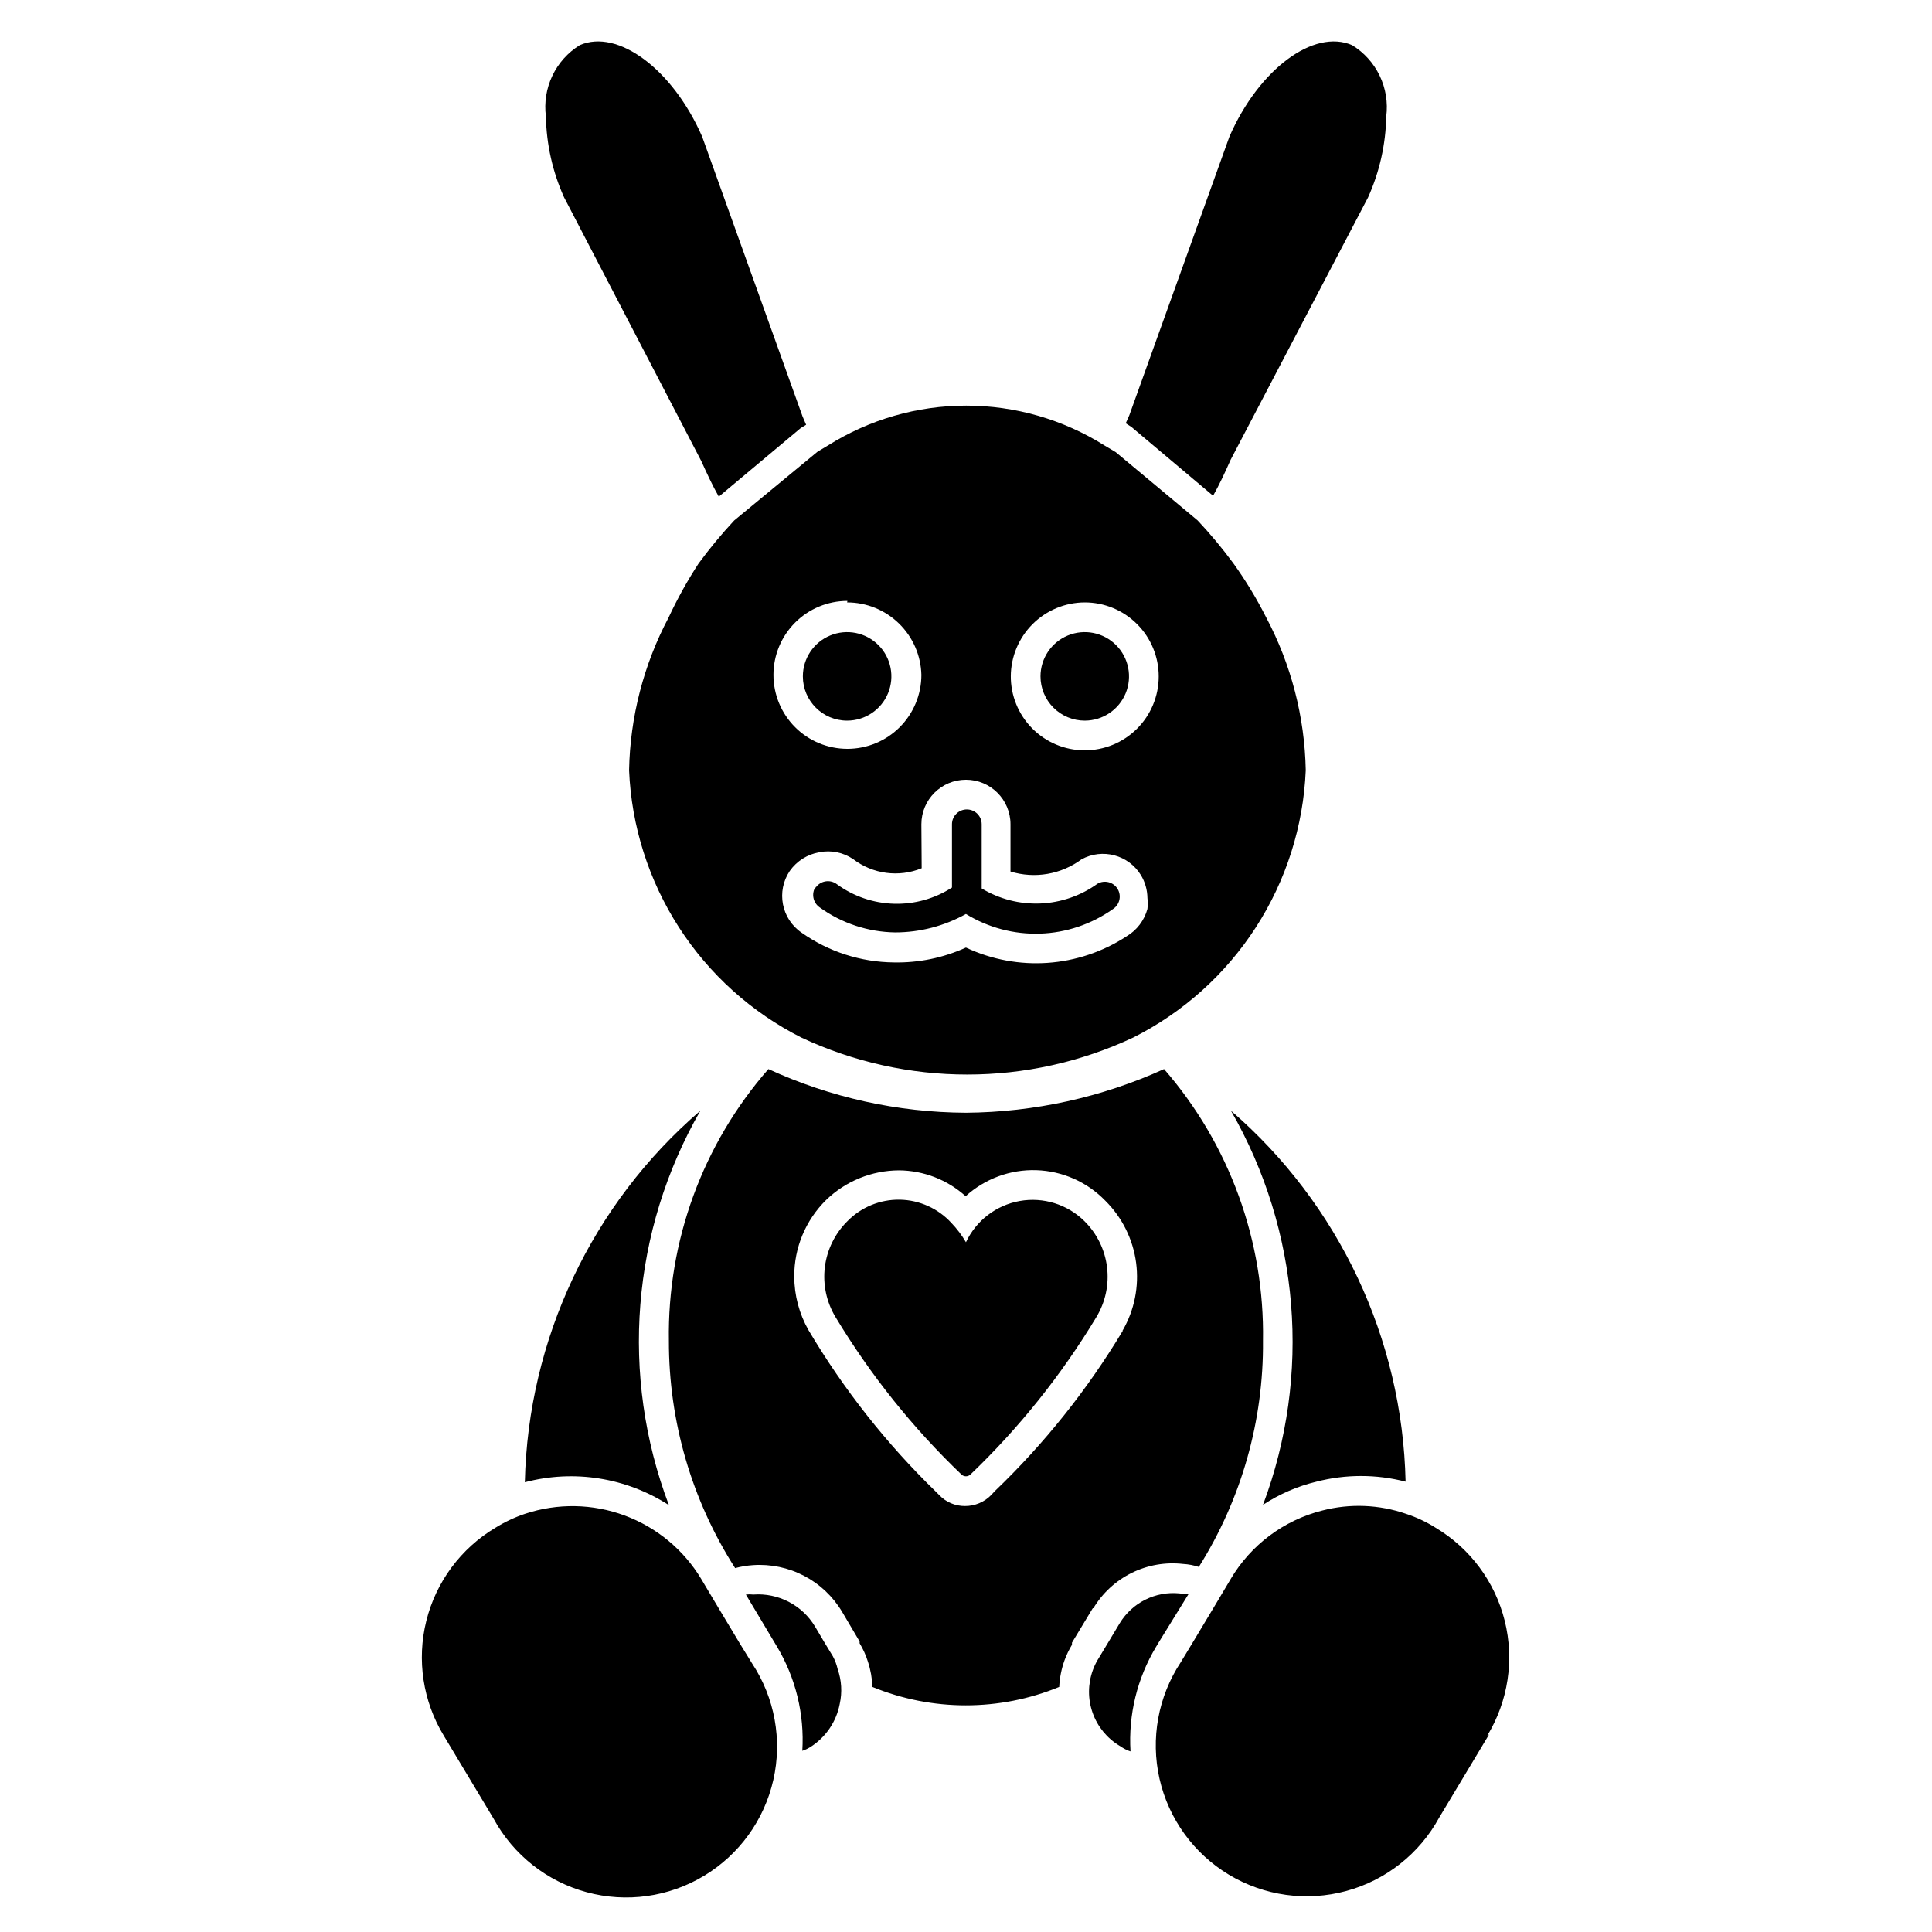
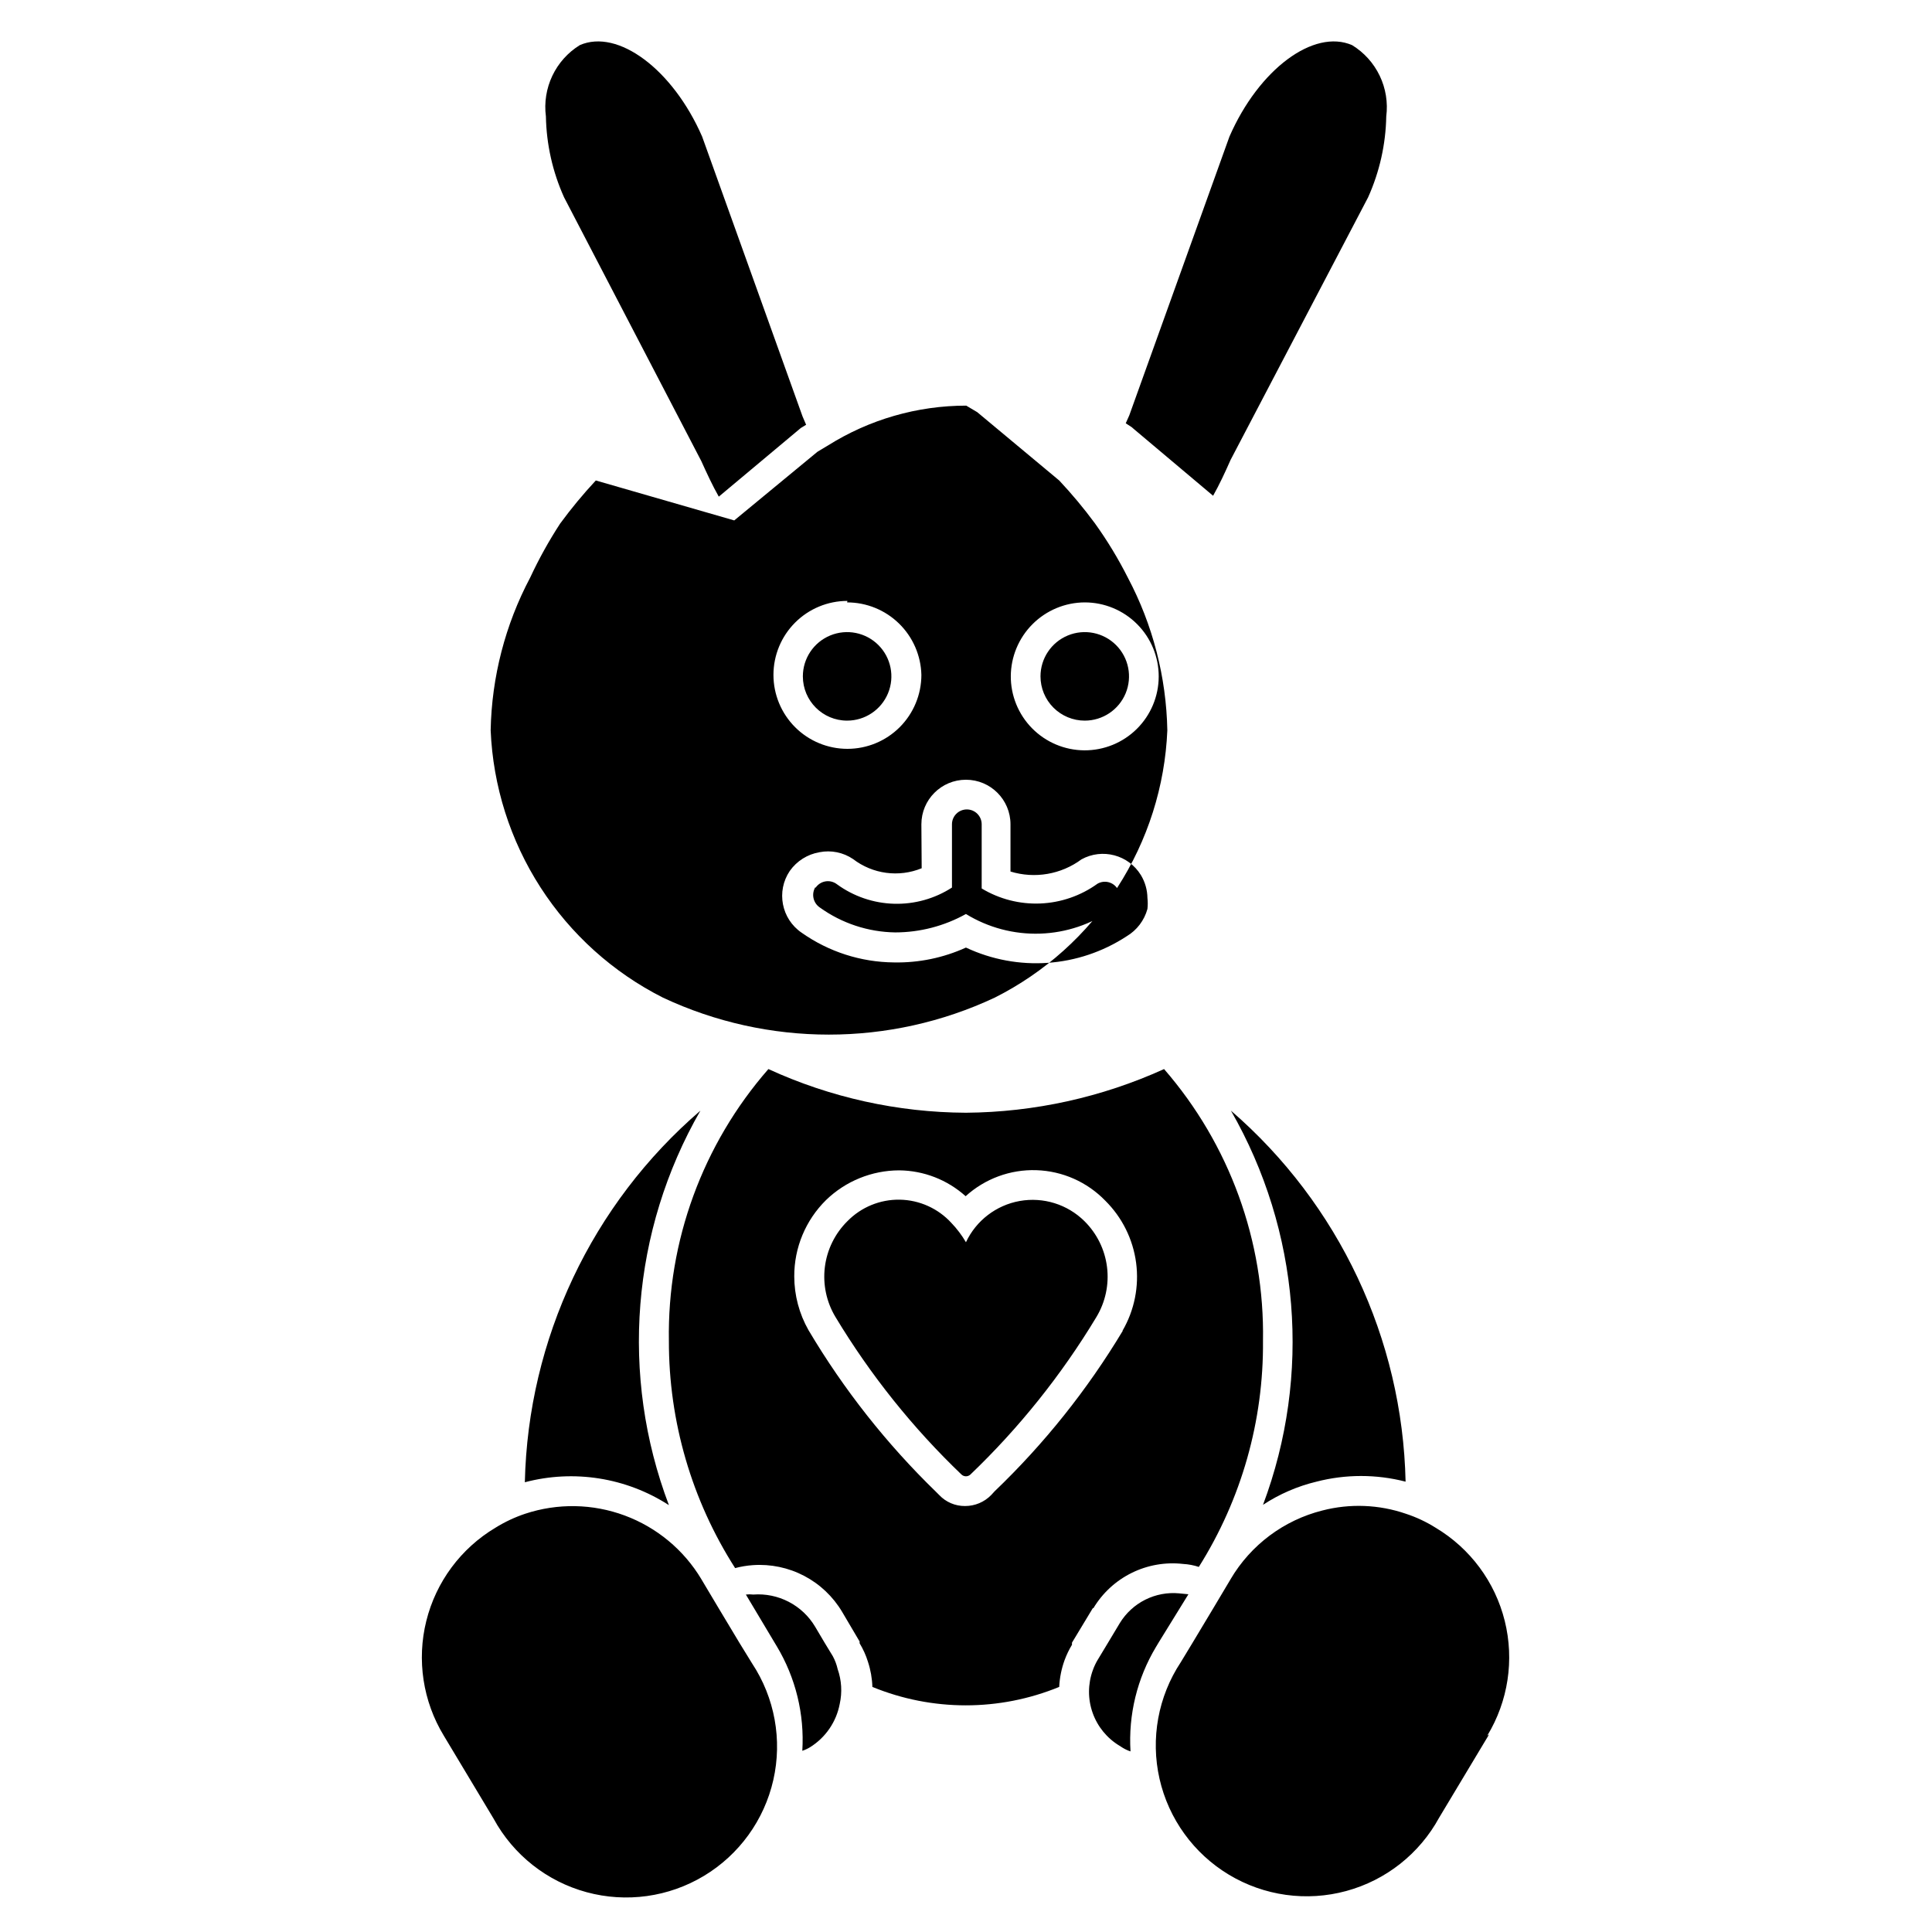
<svg xmlns="http://www.w3.org/2000/svg" fill="#000000" width="800px" height="800px" version="1.1" viewBox="144 144 512 512">
-   <path d="m538.62 603.65-13.227 22.043v-0.004c-5.215 9.57-14.109 16.594-24.629 19.449-10.516 2.859-21.742 1.297-31.082-4.316-9.34-5.617-15.984-14.801-18.398-25.426-2.41-10.629-0.379-21.781 5.625-30.875l3.148-5.195 5.668-9.445 4.41-7.398-0.004-0.004c5.352-9.07 14.113-15.621 24.324-18.184 7.301-1.887 14.992-1.586 22.121 0.867 2.766 0.906 5.41 2.148 7.875 3.699 9.156 5.461 15.754 14.352 18.324 24.699s0.906 21.293-4.629 30.402zm-198.69-24.324-5.668-9.445-4.41-7.398 0.004-0.004c-4.656-7.762-11.816-13.703-20.301-16.852s-17.789-3.312-26.383-0.465c-2.758 0.922-5.398 2.164-7.871 3.699-9.156 5.461-15.754 14.352-18.324 24.699-2.574 10.348-0.906 21.293 4.629 30.402l13.227 22.043h-0.004c5.219 9.57 14.113 16.594 24.633 19.449 10.516 2.856 21.742 1.297 31.082-4.32 9.34-5.613 15.984-14.797 18.395-25.426 2.41-10.625 0.383-21.777-5.621-30.875zm24.797 3.621-2.203-3.621-2.519-4.25c-1.672-2.801-4.086-5.074-6.981-6.578-2.891-1.5-6.144-2.168-9.391-1.926-0.656-0.078-1.316-0.078-1.969 0l7.477 12.516 0.707 1.18 0.004 0.004c5.004 8.336 7.367 18 6.769 27.707 0.715-0.234 1.402-0.551 2.047-0.945 4.117-2.559 6.973-6.727 7.871-11.492 0.68-3.062 0.488-6.25-0.551-9.211-0.266-1.18-0.688-2.316-1.262-3.383zm105.48-144.61h0.004c18.273 31.809 21.391 70.117 8.5 104.46 4.332-2.852 9.125-4.93 14.168-6.141 7.746-2 15.871-2 23.617 0-0.828-37.844-17.645-73.57-46.285-98.32zm-148.94 104.54c-13.008-34.34-9.945-72.699 8.344-104.54-28.766 24.746-45.68 60.539-46.523 98.477 13.016-3.438 26.871-1.234 38.18 6.062zm112.33 27.316-5.512 9.133v0.551h0.004c-0.785 1.297-1.445 2.668-1.969 4.094-0.824 2.277-1.301 4.664-1.418 7.082-15.863 6.508-33.648 6.508-49.512 0-0.07-2.273-0.469-4.527-1.184-6.691-0.531-1.711-1.27-3.348-2.203-4.879v-0.473l-4.644-7.871c-2.406-4.043-5.891-7.34-10.059-9.523-4.168-2.18-8.863-3.164-13.559-2.836-1.594 0.109-3.176 0.371-4.723 0.785-11.5-17.977-17.594-38.879-17.555-60.219-0.438-26.449 8.961-52.117 26.371-72.031 16.426 7.543 34.277 11.488 52.352 11.574 18.117-0.141 36.004-4.086 52.504-11.574 17.336 19.949 26.672 45.609 26.215 72.031 0.184 21.184-5.719 41.977-17.004 59.906-1.352-0.445-2.754-0.711-4.172-0.789-4.672-0.531-9.395 0.289-13.613 2.371-4.215 2.078-7.742 5.328-10.16 9.359zm7.871-73.523h0.004c3.164-5.441 4.434-11.781 3.609-18.02-0.828-6.242-3.703-12.031-8.176-16.461-4.809-4.961-11.355-7.859-18.262-8.078-6.902-0.223-13.621 2.254-18.738 6.898-4.844-4.359-11.113-6.797-17.633-6.852-7.231 0.023-14.172 2.844-19.363 7.875-5.414 5.336-8.453 12.629-8.422 20.23 0.008 4.996 1.309 9.902 3.777 14.246 9.336 15.734 20.719 30.164 33.848 42.902l0.789 0.789c1.777 1.883 4.258 2.938 6.848 2.914 2.609 0.008 5.109-1.043 6.93-2.914l0.867-0.945h-0.004c13.18-12.621 24.617-26.941 34.008-42.586zm15.035 69.59 0.004-0.004c-3.098-0.293-6.215 0.289-9 1.68-2.785 1.395-5.121 3.539-6.742 6.195l-3.07 5.117-2.754 4.566-0.004-0.004c-0.539 0.898-0.988 1.848-1.336 2.836-1.32 3.637-1.336 7.621-0.043 11.27 1.289 3.644 3.812 6.731 7.125 8.727l0.867 0.551c0.645 0.391 1.332 0.711 2.047 0.945-0.598-9.711 1.762-19.371 6.769-27.711l0.707-1.18 7.871-12.754zm-56.516-93.051c-1.082-1.852-2.375-3.566-3.859-5.117-3.516-3.844-8.461-6.074-13.672-6.164-5.215-0.09-10.23 1.969-13.879 5.695-3.305 3.269-5.41 7.555-5.981 12.164-0.57 4.613 0.426 9.285 2.832 13.262 9.23 15.32 20.453 29.352 33.375 41.719 0.668 0.621 1.699 0.621 2.363 0 12.922-12.367 24.145-26.398 33.379-41.719 2.402-3.977 3.402-8.648 2.828-13.262-0.57-4.609-2.676-8.895-5.981-12.164-4.508-4.465-10.906-6.457-17.152-5.348-6.246 1.113-11.562 5.191-14.254 10.934zm44.555-215.46 20.941 17.633c1.652-2.914 3.148-6.141 4.644-9.523l36.449-69.59h-0.004c3.031-6.738 4.664-14.023 4.801-21.41 0.473-3.688-0.129-7.434-1.738-10.785-1.605-3.352-4.144-6.168-7.312-8.109-10.156-4.41-24.719 6.375-32.512 24.246l-26.531 73.84-0.945 2.125 1.574 1.023zm-105.96 24.168 22.039-18.184 2.754-1.652h0.004c10.984-6.914 23.703-10.582 36.684-10.582s25.695 3.668 36.684 10.582l2.914 1.73 21.723 18.105c3.371 3.59 6.527 7.375 9.449 11.336 3.281 4.566 6.203 9.383 8.738 14.406 6.609 12.48 10.195 26.34 10.469 40.461-0.621 14.812-5.188 29.191-13.227 41.648-8.043 12.457-19.266 22.535-32.512 29.199-27.852 13.066-60.074 13.066-87.93 0-13.223-6.68-24.426-16.766-32.453-29.223-8.023-12.453-12.582-26.82-13.203-41.625 0.273-14.121 3.859-27.98 10.469-40.461 2.309-4.957 4.965-9.746 7.949-14.328 2.926-3.984 6.078-7.797 9.449-11.414zm73.289 41.172c-0.043 5.207 1.988 10.215 5.644 13.922 3.66 3.707 8.641 5.809 13.848 5.836 5.211 0.027 10.215-2.019 13.91-5.684 3.699-3.668 5.785-8.656 5.797-13.863 0.016-5.211-2.043-10.207-5.723-13.895-3.676-3.688-8.668-5.762-13.875-5.762-5.195 0.02-10.168 2.094-13.84 5.766-3.672 3.672-5.742 8.645-5.762 13.836zm-23.617 51.012v-0.004c-6.066 2.481-12.988 1.551-18.184-2.438-2.606-1.766-5.809-2.418-8.898-1.812-3.176 0.543-6.012 2.324-7.871 4.961-3.641 5.394-2.231 12.715 3.148 16.375 7.168 5.055 15.711 7.801 24.484 7.871 6.562 0.129 13.074-1.219 19.051-3.938 13.75 6.465 29.871 5.332 42.586-2.992 2.707-1.605 4.684-4.203 5.512-7.242 0.113-0.965 0.113-1.945 0-2.91-0.027-2.141-0.625-4.234-1.734-6.062-3.293-5.367-10.223-7.203-15.742-4.172-5.402 4-12.387 5.199-18.816 3.227v-12.516c0-6.523-5.285-11.809-11.805-11.809-6.523 0-11.809 5.285-11.809 11.809zm-19.68-70.848v-0.004c-5.199 0-10.184 2.066-13.859 5.742-3.676 3.676-5.742 8.66-5.742 13.859 0 5.199 2.066 10.184 5.742 13.863 3.676 3.676 8.66 5.738 13.859 5.738 5.199 0 10.184-2.062 13.859-5.738 3.676-3.68 5.742-8.664 5.742-13.863-0.125-5.137-2.254-10.02-5.93-13.609-3.676-3.59-8.613-5.598-13.75-5.598zm-8.422 75.73v-0.004c-1.195 1.832-0.707 4.281 1.102 5.512 5.828 4.195 12.809 6.504 19.992 6.609 6.559-0.008 13.008-1.688 18.738-4.879 5.894 3.617 12.719 5.426 19.633 5.203 6.91-0.223 13.605-2.473 19.254-6.461 1.828-1.129 2.414-3.512 1.32-5.359-1.098-1.848-3.469-2.477-5.336-1.414-4.43 3.199-9.703 5.019-15.16 5.246-5.457 0.223-10.863-1.164-15.539-3.984v-17.004c0-2.176-1.762-3.938-3.938-3.938-2.172 0-3.938 1.762-3.938 3.938v16.766c-4.57 2.953-9.926 4.449-15.363 4.293-5.441-0.152-10.703-1.953-15.102-5.156-0.879-0.684-2.004-0.961-3.098-0.766-1.094 0.195-2.059 0.844-2.648 1.789zm8.344-44.008c4.742 0 9.02-2.859 10.836-7.242s0.812-9.426-2.543-12.781c-3.356-3.356-8.398-4.359-12.781-2.543-4.383 1.816-7.242 6.094-7.242 10.836 0 6.477 5.25 11.73 11.73 11.73zm62.977 0c4.742 0 9.02-2.859 10.836-7.242 1.812-4.383 0.812-9.426-2.543-12.781s-8.398-4.359-12.785-2.543c-4.383 1.816-7.238 6.094-7.238 10.836 0 3.109 1.234 6.094 3.434 8.293 2.199 2.199 5.184 3.438 8.297 3.438zm-101.63-68.801c1.496 3.305 2.992 6.535 4.644 9.445l21.727-18.184 1.418-0.867-0.945-2.203-26.609-74.156c-7.793-17.867-22.355-28.652-32.43-24.246-3.156 1.953-5.68 4.773-7.273 8.125-1.59 3.352-2.184 7.09-1.703 10.77 0.137 7.387 1.77 14.672 4.801 21.41z" />
+   <path d="m538.62 603.65-13.227 22.043v-0.004c-5.215 9.57-14.109 16.594-24.629 19.449-10.516 2.859-21.742 1.297-31.082-4.316-9.34-5.617-15.984-14.801-18.398-25.426-2.41-10.629-0.379-21.781 5.625-30.875l3.148-5.195 5.668-9.445 4.41-7.398-0.004-0.004c5.352-9.07 14.113-15.621 24.324-18.184 7.301-1.887 14.992-1.586 22.121 0.867 2.766 0.906 5.41 2.148 7.875 3.699 9.156 5.461 15.754 14.352 18.324 24.699s0.906 21.293-4.629 30.402zm-198.69-24.324-5.668-9.445-4.41-7.398 0.004-0.004c-4.656-7.762-11.816-13.703-20.301-16.852s-17.789-3.312-26.383-0.465c-2.758 0.922-5.398 2.164-7.871 3.699-9.156 5.461-15.754 14.352-18.324 24.699-2.574 10.348-0.906 21.293 4.629 30.402l13.227 22.043h-0.004c5.219 9.57 14.113 16.594 24.633 19.449 10.516 2.856 21.742 1.297 31.082-4.32 9.34-5.613 15.984-14.797 18.395-25.426 2.41-10.625 0.383-21.777-5.621-30.875zm24.797 3.621-2.203-3.621-2.519-4.25c-1.672-2.801-4.086-5.074-6.981-6.578-2.891-1.5-6.144-2.168-9.391-1.926-0.656-0.078-1.316-0.078-1.969 0l7.477 12.516 0.707 1.18 0.004 0.004c5.004 8.336 7.367 18 6.769 27.707 0.715-0.234 1.402-0.551 2.047-0.945 4.117-2.559 6.973-6.727 7.871-11.492 0.68-3.062 0.488-6.25-0.551-9.211-0.266-1.18-0.688-2.316-1.262-3.383zm105.48-144.61h0.004c18.273 31.809 21.391 70.117 8.5 104.46 4.332-2.852 9.125-4.93 14.168-6.141 7.746-2 15.871-2 23.617 0-0.828-37.844-17.645-73.57-46.285-98.32zm-148.94 104.54c-13.008-34.34-9.945-72.699 8.344-104.54-28.766 24.746-45.68 60.539-46.523 98.477 13.016-3.438 26.871-1.234 38.18 6.062zm112.33 27.316-5.512 9.133v0.551h0.004c-0.785 1.297-1.445 2.668-1.969 4.094-0.824 2.277-1.301 4.664-1.418 7.082-15.863 6.508-33.648 6.508-49.512 0-0.07-2.273-0.469-4.527-1.184-6.691-0.531-1.711-1.27-3.348-2.203-4.879v-0.473l-4.644-7.871c-2.406-4.043-5.891-7.34-10.059-9.523-4.168-2.18-8.863-3.164-13.559-2.836-1.594 0.109-3.176 0.371-4.723 0.785-11.5-17.977-17.594-38.879-17.555-60.219-0.438-26.449 8.961-52.117 26.371-72.031 16.426 7.543 34.277 11.488 52.352 11.574 18.117-0.141 36.004-4.086 52.504-11.574 17.336 19.949 26.672 45.609 26.215 72.031 0.184 21.184-5.719 41.977-17.004 59.906-1.352-0.445-2.754-0.711-4.172-0.789-4.672-0.531-9.395 0.289-13.613 2.371-4.215 2.078-7.742 5.328-10.16 9.359zm7.871-73.523h0.004c3.164-5.441 4.434-11.781 3.609-18.02-0.828-6.242-3.703-12.031-8.176-16.461-4.809-4.961-11.355-7.859-18.262-8.078-6.902-0.223-13.621 2.254-18.738 6.898-4.844-4.359-11.113-6.797-17.633-6.852-7.231 0.023-14.172 2.844-19.363 7.875-5.414 5.336-8.453 12.629-8.422 20.23 0.008 4.996 1.309 9.902 3.777 14.246 9.336 15.734 20.719 30.164 33.848 42.902l0.789 0.789c1.777 1.883 4.258 2.938 6.848 2.914 2.609 0.008 5.109-1.043 6.93-2.914l0.867-0.945h-0.004c13.18-12.621 24.617-26.941 34.008-42.586zm15.035 69.59 0.004-0.004c-3.098-0.293-6.215 0.289-9 1.68-2.785 1.395-5.121 3.539-6.742 6.195l-3.07 5.117-2.754 4.566-0.004-0.004c-0.539 0.898-0.988 1.848-1.336 2.836-1.32 3.637-1.336 7.621-0.043 11.27 1.289 3.644 3.812 6.731 7.125 8.727l0.867 0.551c0.645 0.391 1.332 0.711 2.047 0.945-0.598-9.711 1.762-19.371 6.769-27.711l0.707-1.18 7.871-12.754zm-56.516-93.051c-1.082-1.852-2.375-3.566-3.859-5.117-3.516-3.844-8.461-6.074-13.672-6.164-5.215-0.09-10.23 1.969-13.879 5.695-3.305 3.269-5.41 7.555-5.981 12.164-0.57 4.613 0.426 9.285 2.832 13.262 9.23 15.32 20.453 29.352 33.375 41.719 0.668 0.621 1.699 0.621 2.363 0 12.922-12.367 24.145-26.398 33.379-41.719 2.402-3.977 3.402-8.648 2.828-13.262-0.57-4.609-2.676-8.895-5.981-12.164-4.508-4.465-10.906-6.457-17.152-5.348-6.246 1.113-11.562 5.191-14.254 10.934zm44.555-215.46 20.941 17.633c1.652-2.914 3.148-6.141 4.644-9.523l36.449-69.59h-0.004c3.031-6.738 4.664-14.023 4.801-21.41 0.473-3.688-0.129-7.434-1.738-10.785-1.605-3.352-4.144-6.168-7.312-8.109-10.156-4.41-24.719 6.375-32.512 24.246l-26.531 73.84-0.945 2.125 1.574 1.023zm-105.96 24.168 22.039-18.184 2.754-1.652h0.004c10.984-6.914 23.703-10.582 36.684-10.582l2.914 1.73 21.723 18.105c3.371 3.59 6.527 7.375 9.449 11.336 3.281 4.566 6.203 9.383 8.738 14.406 6.609 12.48 10.195 26.34 10.469 40.461-0.621 14.812-5.188 29.191-13.227 41.648-8.043 12.457-19.266 22.535-32.512 29.199-27.852 13.066-60.074 13.066-87.93 0-13.223-6.68-24.426-16.766-32.453-29.223-8.023-12.453-12.582-26.82-13.203-41.625 0.273-14.121 3.859-27.98 10.469-40.461 2.309-4.957 4.965-9.746 7.949-14.328 2.926-3.984 6.078-7.797 9.449-11.414zm73.289 41.172c-0.043 5.207 1.988 10.215 5.644 13.922 3.66 3.707 8.641 5.809 13.848 5.836 5.211 0.027 10.215-2.019 13.91-5.684 3.699-3.668 5.785-8.656 5.797-13.863 0.016-5.211-2.043-10.207-5.723-13.895-3.676-3.688-8.668-5.762-13.875-5.762-5.195 0.02-10.168 2.094-13.84 5.766-3.672 3.672-5.742 8.645-5.762 13.836zm-23.617 51.012v-0.004c-6.066 2.481-12.988 1.551-18.184-2.438-2.606-1.766-5.809-2.418-8.898-1.812-3.176 0.543-6.012 2.324-7.871 4.961-3.641 5.394-2.231 12.715 3.148 16.375 7.168 5.055 15.711 7.801 24.484 7.871 6.562 0.129 13.074-1.219 19.051-3.938 13.75 6.465 29.871 5.332 42.586-2.992 2.707-1.605 4.684-4.203 5.512-7.242 0.113-0.965 0.113-1.945 0-2.91-0.027-2.141-0.625-4.234-1.734-6.062-3.293-5.367-10.223-7.203-15.742-4.172-5.402 4-12.387 5.199-18.816 3.227v-12.516c0-6.523-5.285-11.809-11.805-11.809-6.523 0-11.809 5.285-11.809 11.809zm-19.68-70.848v-0.004c-5.199 0-10.184 2.066-13.859 5.742-3.676 3.676-5.742 8.66-5.742 13.859 0 5.199 2.066 10.184 5.742 13.863 3.676 3.676 8.66 5.738 13.859 5.738 5.199 0 10.184-2.062 13.859-5.738 3.676-3.68 5.742-8.664 5.742-13.863-0.125-5.137-2.254-10.02-5.93-13.609-3.676-3.59-8.613-5.598-13.75-5.598zm-8.422 75.73v-0.004c-1.195 1.832-0.707 4.281 1.102 5.512 5.828 4.195 12.809 6.504 19.992 6.609 6.559-0.008 13.008-1.688 18.738-4.879 5.894 3.617 12.719 5.426 19.633 5.203 6.91-0.223 13.605-2.473 19.254-6.461 1.828-1.129 2.414-3.512 1.32-5.359-1.098-1.848-3.469-2.477-5.336-1.414-4.43 3.199-9.703 5.019-15.16 5.246-5.457 0.223-10.863-1.164-15.539-3.984v-17.004c0-2.176-1.762-3.938-3.938-3.938-2.172 0-3.938 1.762-3.938 3.938v16.766c-4.57 2.953-9.926 4.449-15.363 4.293-5.441-0.152-10.703-1.953-15.102-5.156-0.879-0.684-2.004-0.961-3.098-0.766-1.094 0.195-2.059 0.844-2.648 1.789zm8.344-44.008c4.742 0 9.02-2.859 10.836-7.242s0.812-9.426-2.543-12.781c-3.356-3.356-8.398-4.359-12.781-2.543-4.383 1.816-7.242 6.094-7.242 10.836 0 6.477 5.25 11.73 11.73 11.73zm62.977 0c4.742 0 9.02-2.859 10.836-7.242 1.812-4.383 0.812-9.426-2.543-12.781s-8.398-4.359-12.785-2.543c-4.383 1.816-7.238 6.094-7.238 10.836 0 3.109 1.234 6.094 3.434 8.293 2.199 2.199 5.184 3.438 8.297 3.438zm-101.63-68.801c1.496 3.305 2.992 6.535 4.644 9.445l21.727-18.184 1.418-0.867-0.945-2.203-26.609-74.156c-7.793-17.867-22.355-28.652-32.43-24.246-3.156 1.953-5.68 4.773-7.273 8.125-1.59 3.352-2.184 7.09-1.703 10.77 0.137 7.387 1.77 14.672 4.801 21.41z" />
</svg>